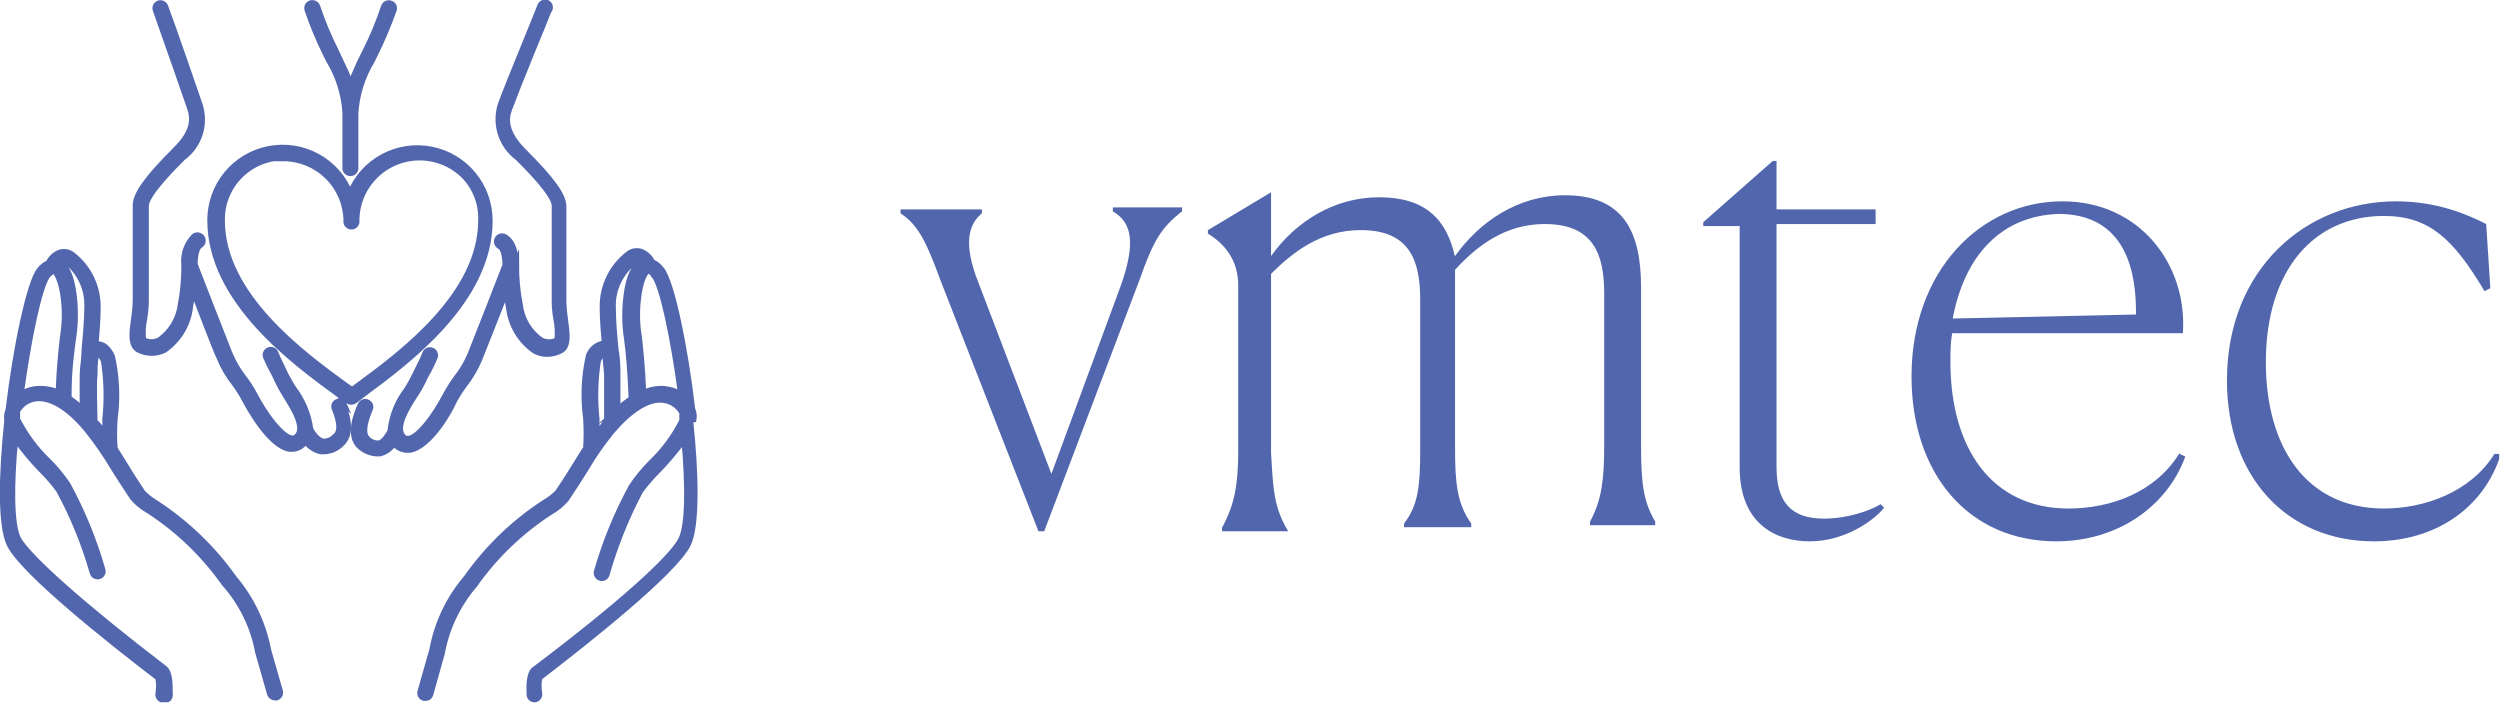
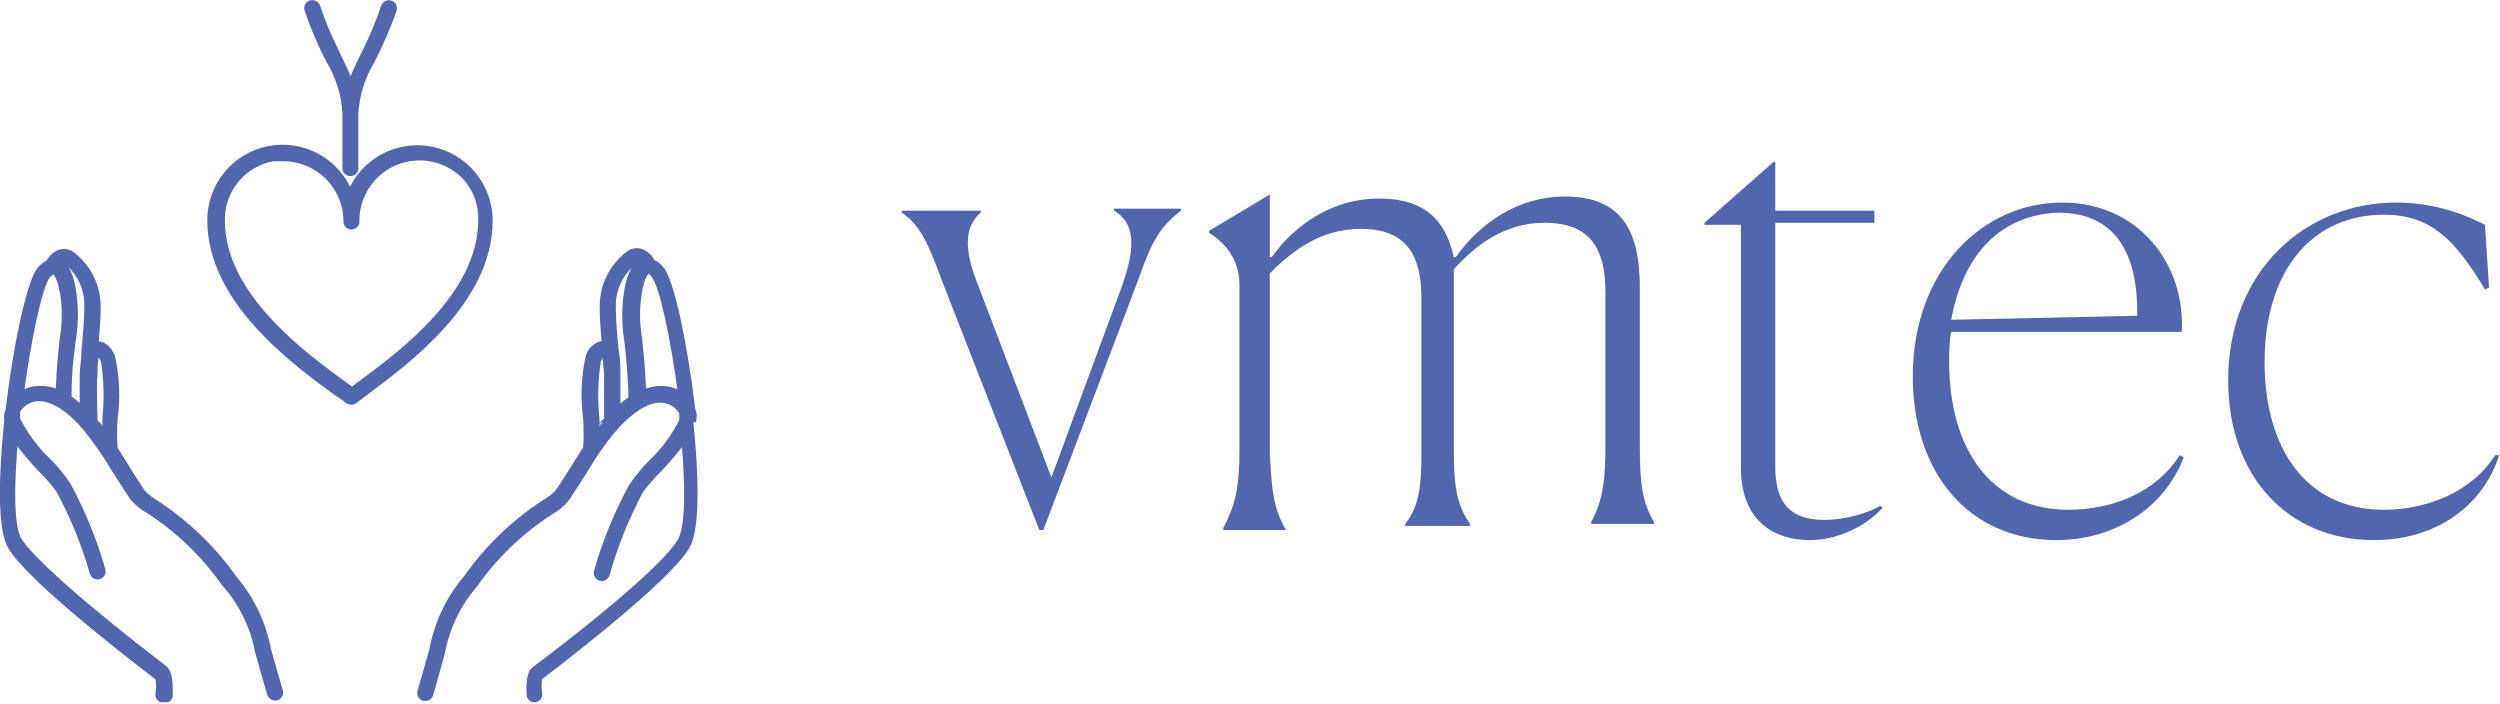
<svg xmlns="http://www.w3.org/2000/svg" width="998" height="281" viewBox="0 0 998 281" fill="none">
  <g clip-path="url(#clip0_2_43)">
    <g clip-path="url(#clip1_2_43)">
      <path d="M265.281 155.137C262.411 154.937 259.537 155.454 256.917 156.643C256.499 145.938 255.747 139.916 255.245 134.899C254.41 130.038 254.241 125.086 254.743 120.179C255.579 111.816 257.587 108.722 258.506 108.387C259.426 108.053 259.845 108.387 261.099 110.143C264.277 113.823 268.71 134.815 271.72 157.312C269.888 156.124 267.791 155.406 265.615 155.221L265.281 155.137ZM246.631 163.501C246.631 158.734 246.631 152.21 246.631 149.618C246.631 147.025 246.631 143.262 245.878 139.582C245.376 134.146 244.791 128.041 244.791 122.437C244.713 119.035 245.427 115.662 246.879 112.585C248.331 109.507 250.479 106.81 253.154 104.707C253.823 104.707 254.158 104.707 254.325 104.707C254.645 104.792 254.935 104.966 255.161 105.209C252.318 107.133 250.478 112.151 249.725 120.012C249.225 125.253 249.393 130.536 250.227 135.735C250.812 140.585 251.565 147.276 251.983 159.152C249.937 160.524 248.007 162.062 246.213 163.751L246.631 163.501ZM238.268 172.951C238.268 171.278 238.268 169.355 238.268 167.097C237.455 159.382 237.652 151.594 238.853 143.931C239.773 142.091 240.609 141.505 240.86 141.422C241.111 141.338 240.86 141.422 240.86 141.422C241.054 141.662 241.316 141.837 241.613 141.924C241.613 144.767 242.115 147.36 242.198 149.534C242.198 153.214 242.198 165.09 242.198 168.184L241.278 169.187L238.518 172.784L238.268 172.951ZM276.989 167.515C277.243 166.102 277.068 164.646 276.487 163.333C273.477 137.742 268.124 112.151 264.026 107.384C263.087 106.147 261.85 105.169 260.43 104.54C259.511 102.623 257.896 101.128 255.914 100.358C255.119 100.115 254.28 100.048 253.456 100.164C252.632 100.279 251.844 100.574 251.147 101.027C247.799 103.497 245.083 106.725 243.222 110.446C241.362 114.168 240.409 118.277 240.442 122.437C240.442 127.371 240.86 132.473 241.278 137.157H240.191C238.985 137.477 237.876 138.086 236.958 138.931C236.04 139.776 235.341 140.832 234.922 142.007C233.065 150.238 232.697 158.736 233.835 167.097C234.086 171.023 234.086 174.962 233.835 178.889C232.497 180.896 231.326 182.82 229.988 184.994C228.65 187.168 225.806 191.768 222.545 196.535C221.031 198.072 219.315 199.394 217.443 200.466C205.186 208.407 194.567 218.628 186.165 230.574C179.13 238.782 174.397 248.709 172.449 259.343L167.682 276.069C167.528 276.624 167.6 277.217 167.882 277.718C168.164 278.22 168.633 278.589 169.187 278.745H169.773C170.264 278.779 170.752 278.639 171.15 278.348C171.548 278.057 171.83 277.635 171.947 277.156L176.631 260.43V260.263C178.525 250.4 182.965 241.203 189.51 233.584C197.643 222.032 207.921 212.152 219.785 204.48C222.161 203.163 224.284 201.436 226.057 199.379C229.319 194.528 231.577 191.015 233.584 187.754C236.728 182.361 240.278 177.217 244.205 172.366C251.314 164.002 258.506 159.152 264.528 159.737C266.123 159.88 267.659 160.412 269.001 161.287C270.342 162.162 271.448 163.353 272.222 164.755C272.222 165.759 272.222 166.846 272.222 167.933C269.091 174.18 264.903 179.839 259.845 184.659C256.912 187.597 254.278 190.818 251.983 194.277C246.119 205.049 241.463 216.437 238.1 228.232C237.974 228.786 238.069 229.368 238.366 229.852C238.663 230.337 239.138 230.686 239.689 230.824C239.953 230.901 240.229 230.926 240.502 230.896C240.775 230.866 241.039 230.782 241.28 230.65C241.521 230.518 241.733 230.34 241.905 230.126C242.077 229.912 242.205 229.666 242.282 229.403C245.587 217.811 250.1 206.599 255.747 195.95C257.956 192.981 260.388 190.185 263.023 187.587C266.635 183.832 269.988 179.836 273.058 175.627C274.647 193.441 274.731 209.498 271.804 215.353C268.208 222.712 246.714 242.031 213.262 267.204C211.171 268.71 211.087 273.56 211.254 277.324C211.265 277.599 211.33 277.868 211.445 278.118C211.56 278.367 211.723 278.592 211.925 278.778C212.127 278.965 212.364 279.11 212.622 279.204C212.88 279.299 213.154 279.342 213.429 279.331V279.331C213.991 279.288 214.514 279.029 214.889 278.607C215.263 278.186 215.459 277.636 215.436 277.073C215.06 274.915 215.06 272.708 215.436 270.55C235.34 255.329 269.379 228.232 274.731 217.36C278.411 209.749 277.909 189.008 275.651 167.599L276.989 167.515Z" fill="#5266AD" stroke="#5266AD" stroke-width="2.091" stroke-miterlimit="10" />
      <path d="M37.885 168.268C37.885 165.257 37.383 153.381 37.885 149.701C37.885 147.527 37.885 144.851 38.387 142.091C38.723 141.946 39.033 141.748 39.307 141.505C39.307 141.505 40.143 141.505 41.314 144.014C42.517 151.678 42.714 159.466 41.9 167.18C41.9 169.355 41.9 171.362 41.9 172.951L39.14 169.439L37.885 168.268ZM27.515 158.817C27.515 147.025 28.686 140.251 29.271 135.4C30.105 130.202 30.273 124.918 29.773 119.677C29.02 111.816 27.18 106.798 24.337 104.875C24.584 104.659 24.867 104.489 25.173 104.373C25.357 104.29 25.557 104.247 25.759 104.247C25.96 104.247 26.16 104.29 26.344 104.373C29.014 106.48 31.159 109.178 32.61 112.254C34.061 115.331 34.779 118.702 34.707 122.103C34.707 127.79 34.122 133.811 33.62 139.247C33.62 142.927 32.951 146.44 32.867 149.283C32.784 152.127 32.867 158.399 32.867 163.25C31.096 161.509 29.164 159.941 27.097 158.566L27.515 158.817ZM14.635 155.137C12.416 155.3 10.28 156.051 8.447 157.312C11.457 134.815 15.974 113.823 19.068 110.06C20.322 108.638 21.242 108.22 21.66 108.303C22.079 108.387 24.588 111.481 25.424 120.096C25.926 125.03 25.757 130.01 24.922 134.899C24.42 139.582 23.668 145.854 23.25 156.559C20.616 155.422 17.748 154.934 14.886 155.137H14.635ZM107.216 259.594C105.218 248.951 100.492 239.009 93.5 230.741C85.045 218.811 74.403 208.595 62.138 200.633C60.275 199.516 58.561 198.168 57.037 196.619C53.859 191.852 51.601 188.256 49.677 185.078L45.914 179.056C45.621 175.131 45.621 171.189 45.914 167.264C47.061 158.903 46.693 150.404 44.827 142.174C43.405 139.247 41.649 137.575 39.558 137.324H38.303C38.721 132.557 39.14 127.455 39.14 122.605C39.179 118.484 38.245 114.413 36.414 110.722C34.583 107.03 31.906 103.824 28.602 101.362C27.905 100.909 27.116 100.614 26.293 100.498C25.469 100.383 24.63 100.449 23.835 100.693C21.853 101.462 20.238 102.957 19.319 104.875C17.913 105.527 16.682 106.501 15.723 107.718C11.792 112.485 6.272 138.077 3.261 163.668C2.681 164.981 2.506 166.437 2.76 167.85C0.502 189.343 -0 209.666 3.763 217.443C9.116 228.315 43.154 255.412 63.058 270.633C63.433 272.791 63.433 274.998 63.058 277.156C63.034 277.728 63.227 278.289 63.6 278.723C63.972 279.158 64.496 279.435 65.066 279.498V279.498C65.43 279.626 65.822 279.654 66.201 279.58C66.58 279.505 66.932 279.331 67.222 279.076C67.511 278.82 67.728 278.493 67.848 278.126C67.969 277.759 67.99 277.367 67.909 276.989C67.909 273.226 67.909 268.626 65.902 266.87C33.118 241.78 11.374 222.378 7.359 215.102C4.432 209.247 4.516 193.19 6.189 175.376C9.226 179.588 12.552 183.584 16.141 187.336C18.797 189.914 21.231 192.711 23.417 195.699C29.107 206.181 33.623 217.26 36.882 228.734C37.055 229.272 37.431 229.722 37.931 229.987C38.431 230.253 39.014 230.313 39.558 230.155C40.093 229.999 40.548 229.642 40.829 229.16C41.109 228.677 41.193 228.105 41.063 227.563C37.7 215.741 33.044 204.326 27.18 193.524C24.889 190.089 22.255 186.894 19.319 183.99C14.279 179.154 10.094 173.498 6.941 167.264C7.024 166.234 7.024 165.2 6.941 164.17C7.699 162.789 8.78 161.612 10.09 160.739C11.4 159.865 12.902 159.321 14.468 159.152C20.49 158.566 27.682 163.083 34.791 171.78C38.69 176.652 42.239 181.795 45.412 187.169C47.419 190.347 49.761 194.026 52.939 198.793C54.712 200.851 56.836 202.578 59.211 203.895C71.075 211.566 81.353 221.447 89.486 232.999C96.368 240.684 100.998 250.118 102.867 260.263L107.634 276.989C107.778 277.453 108.067 277.857 108.459 278.143C108.85 278.43 109.324 278.582 109.809 278.578H110.394C110.948 278.422 111.418 278.053 111.7 277.551C111.982 277.05 112.054 276.456 111.899 275.902L107.216 259.594Z" fill="#5266AD" stroke="#5266AD" stroke-width="2.091" stroke-miterlimit="10" />
-       <path d="M206.07 106.045C206.07 101.864 205.233 96.428 201.386 94.421C201.128 94.292 200.848 94.217 200.561 94.198C200.273 94.179 199.985 94.217 199.713 94.311C199.441 94.404 199.19 94.55 198.974 94.742C198.759 94.933 198.584 95.165 198.459 95.424C198.194 95.934 198.142 96.529 198.315 97.077C198.487 97.626 198.87 98.084 199.379 98.351C200.801 99.02 201.553 101.864 201.637 105.794C200.299 109.307 190.514 134.396 187.754 141.254C186.347 144.681 184.46 147.892 182.151 150.788C180.518 153.028 179.037 155.375 177.718 157.813C173.369 166.177 167.013 174.54 163.083 175.042C162.72 175.083 162.352 175.045 162.005 174.929C161.658 174.814 161.341 174.624 161.076 174.373C157.563 170.777 162.33 163.082 165.843 157.646C167.031 155.884 168.093 154.039 169.021 152.127C169.623 150.673 170.351 149.273 171.195 147.945C172.115 146.189 172.951 144.432 173.704 142.592C173.904 142.049 173.879 141.449 173.636 140.923C173.393 140.398 172.951 139.99 172.408 139.791C171.864 139.591 171.264 139.616 170.738 139.859C170.213 140.102 169.806 140.544 169.606 141.087C169.002 142.728 168.275 144.322 167.432 145.854L165.257 150.287C164.421 152.043 163.417 153.715 162.414 155.388C158.649 160.22 156.33 166.019 155.723 172.114C154.719 173.871 153.13 176.547 151.207 176.882C150.405 176.926 149.603 176.799 148.853 176.511C148.104 176.223 147.424 175.779 146.858 175.209C144.349 173.118 145.938 167.682 147.778 163.417C147.914 163.151 147.992 162.859 148.006 162.561C148.02 162.262 147.969 161.964 147.859 161.687C147.748 161.409 147.579 161.159 147.363 160.953C147.147 160.746 146.889 160.588 146.607 160.49C146.346 160.364 146.06 160.298 145.771 160.298C145.481 160.298 145.195 160.364 144.935 160.49C144.664 160.608 144.421 160.781 144.22 160.997C144.019 161.212 143.864 161.467 143.764 161.744C142.426 164.755 138.495 174.038 143.764 178.471C145.587 180.052 147.878 180.992 150.287 181.147H151.625C153.987 180.585 156.031 179.112 157.312 177.049L157.814 177.718C159.069 178.95 160.74 179.666 162.497 179.725H163.501C171.864 178.471 180.227 162.999 181.314 160.155C182.561 157.89 183.958 155.71 185.496 153.632C188.006 150.417 190.061 146.871 191.601 143.094C193.525 138.411 198.543 125.448 202.139 116.416C202.139 118.255 202.641 120.346 203.059 122.939C203.46 126.384 204.593 129.703 206.381 132.674C208.17 135.645 210.573 138.2 213.429 140.167C214.973 140.993 216.697 141.423 218.447 141.422C220.311 141.396 222.143 140.938 223.8 140.084C227.228 138.411 226.476 133.226 225.639 127.037C225.316 124.932 225.121 122.809 225.054 120.681V82.461C225.054 77.945 220.371 71.589 209.08 60.298C201.553 52.688 201.972 47.419 203.393 43.572C204.815 39.725 208.829 29.606 212.509 20.573C215.269 13.883 217.862 7.61 219.033 4.516C219.282 4.271 219.468 3.97 219.576 3.638C219.684 3.305 219.711 2.952 219.653 2.608C219.596 2.263 219.456 1.937 219.246 1.658C219.036 1.379 218.762 1.154 218.447 1.003C218.167 0.897 217.869 0.847 217.57 0.856C217.27 0.866 216.976 0.935 216.703 1.06C216.431 1.184 216.186 1.361 215.983 1.582C215.78 1.802 215.622 2.06 215.52 2.342C214.349 5.269 211.84 11.625 209.08 18.315C205.15 27.933 201.135 37.885 199.797 41.648C198.551 45.486 198.542 49.618 199.773 53.46C201.003 57.302 203.411 60.66 206.655 63.059C210.251 66.655 221.291 77.611 221.291 82.127V120.43C221.306 122.759 221.53 125.082 221.96 127.371C222.512 130.123 222.653 132.941 222.378 135.734C221.391 136.228 220.303 136.485 219.2 136.485C218.097 136.485 217.009 136.228 216.022 135.734C213.724 134.107 211.792 132.016 210.351 129.596C208.911 127.176 207.994 124.481 207.659 121.684C206.657 116.447 206.153 111.127 206.153 105.794L206.07 106.045Z" fill="#5266AD" stroke="#5266AD" stroke-width="2.091" stroke-miterlimit="10" />
-       <path d="M137.491 161.494C137.269 160.961 136.845 160.539 136.312 160.319C135.778 160.1 135.18 160.101 134.647 160.323C134.376 160.423 134.129 160.578 133.921 160.779C133.713 160.979 133.549 161.22 133.439 161.488C133.329 161.755 133.275 162.042 133.282 162.331C133.288 162.62 133.355 162.904 133.477 163.166C135.818 168.937 135.986 172.7 133.477 174.373C132.896 174.976 132.192 175.445 131.412 175.748C130.632 176.051 129.795 176.181 128.96 176.129C126.786 175.711 124.946 173.035 124.026 171.362C123.23 165.468 120.925 159.879 117.336 155.137C116.248 153.548 115.328 151.792 114.408 150.119C113.488 148.447 112.903 146.942 112.234 145.603C111.565 144.265 110.729 142.509 110.06 140.836C109.958 140.576 109.806 140.338 109.612 140.138C109.417 139.937 109.184 139.777 108.927 139.668C108.67 139.559 108.393 139.502 108.114 139.502C107.834 139.502 107.557 139.557 107.3 139.665C107.029 139.767 106.781 139.922 106.57 140.121C106.36 140.32 106.191 140.559 106.075 140.824C105.958 141.088 105.895 141.374 105.89 141.663C105.885 141.953 105.938 142.24 106.045 142.509C106.798 144.265 107.551 145.938 108.471 147.611C109.391 149.283 109.892 150.203 110.645 151.959C111.549 153.852 112.554 155.694 113.656 157.479C117.168 163.082 122.019 170.777 118.423 174.205C118.168 174.472 117.852 174.673 117.502 174.79C117.152 174.906 116.779 174.936 116.416 174.875C112.485 174.289 106.045 165.759 101.78 157.647C100.511 155.206 99.027 152.883 97.347 150.705C95.054 147.767 93.169 144.532 91.744 141.087C88.984 134.146 79.199 109.056 77.861 105.544C77.861 100.944 78.948 98.686 79.785 98.1C80.076 97.963 80.334 97.766 80.542 97.52C80.75 97.275 80.903 96.989 80.992 96.68C81.08 96.37 81.102 96.046 81.054 95.728C81.007 95.41 80.893 95.105 80.719 94.835C80.545 94.565 80.315 94.335 80.044 94.161C79.774 93.987 79.47 93.872 79.152 93.825C78.834 93.778 78.51 93.799 78.2 93.887C77.891 93.976 77.605 94.129 77.359 94.337C75.896 95.836 74.784 97.642 74.105 99.623C73.425 101.605 73.194 103.713 73.429 105.795C73.496 111.098 73.019 116.395 72.007 121.601C71.662 124.395 70.74 127.086 69.301 129.504C67.861 131.923 65.935 134.016 63.644 135.651C62.67 136.186 61.577 136.466 60.466 136.466C59.355 136.466 58.262 136.186 57.288 135.651C56.972 132.859 57.113 130.035 57.706 127.288C58.098 124.994 58.322 122.674 58.375 120.346V82.127C58.375 77.694 69.414 66.655 73.011 63.059C76.27 60.675 78.684 57.313 79.903 53.463C81.121 49.612 81.08 45.474 79.785 41.649C79.367 40.394 69.163 10.705 66.069 2.509C65.863 1.982 65.459 1.556 64.944 1.321C64.428 1.087 63.842 1.063 63.309 1.255C63.038 1.356 62.79 1.511 62.58 1.71C62.37 1.909 62.201 2.148 62.084 2.412C61.967 2.677 61.904 2.963 61.9 3.252C61.895 3.542 61.947 3.829 62.055 4.098C65.066 12.461 75.269 41.816 75.687 43.071C77.109 47.169 77.527 52.354 69.916 59.797C58.626 71.087 54.026 77.527 54.026 81.959V120.346C53.952 122.475 53.756 124.597 53.441 126.703C52.604 132.724 51.852 137.909 55.281 139.749C56.943 140.577 58.776 141.007 60.633 141.004C62.372 140.994 64.087 140.594 65.651 139.833C68.517 137.857 70.926 135.289 72.715 132.302C74.504 129.316 75.632 125.98 76.021 122.521C76.439 120.012 76.774 117.921 76.941 115.998C80.454 125.03 85.305 138.077 87.479 142.76C89.001 146.52 91.058 150.041 93.584 153.214C95.106 155.287 96.475 157.467 97.682 159.737C99.271 162.748 107.634 178.053 115.579 179.307H116.583C117.446 179.302 118.298 179.122 119.089 178.777C119.88 178.432 120.592 177.929 121.183 177.3C121.504 177.035 121.786 176.725 122.019 176.38C123.477 178.345 125.579 179.736 127.957 180.311H129.379C131.829 180.235 134.173 179.285 135.985 177.634C141.672 172.951 137.993 164.17 136.822 160.908L137.491 161.494Z" fill="#5266AD" stroke="#5266AD" stroke-width="2.091" stroke-miterlimit="10" />
      <path d="M130.131 21.995L131.219 24.169C135.102 30.547 137.343 37.789 137.742 45.245V66.655C137.679 66.97 137.687 67.295 137.765 67.607C137.843 67.919 137.99 68.21 138.194 68.458C138.398 68.707 138.654 68.907 138.945 69.045C139.235 69.182 139.553 69.253 139.875 69.253C140.196 69.253 140.514 69.182 140.804 69.045C141.095 68.907 141.351 68.707 141.555 68.458C141.759 68.21 141.906 67.919 141.984 67.607C142.062 67.295 142.07 66.97 142.007 66.655V45.412C142.426 37.959 144.666 30.723 148.53 24.337L149.618 22.162C152.544 16.273 155.113 10.212 157.312 4.014C157.415 3.74 157.46 3.448 157.443 3.156C157.426 2.864 157.348 2.578 157.214 2.318C157.08 2.058 156.893 1.829 156.665 1.646C156.437 1.462 156.173 1.329 155.89 1.254C155.616 1.164 155.326 1.128 155.038 1.151C154.749 1.174 154.469 1.253 154.212 1.386C153.955 1.518 153.727 1.701 153.541 1.922C153.355 2.144 153.216 2.4 153.13 2.676C151.124 8.696 148.693 14.564 145.854 20.239L144.767 22.413C142.987 25.951 141.396 29.58 140 33.285C138.829 30.107 137.24 26.762 135.066 22.246L134.062 20.072C131.21 14.432 128.778 8.59 126.786 2.593C126.595 2.048 126.203 1.597 125.689 1.332C125.176 1.068 124.581 1.01 124.026 1.171C123.75 1.256 123.494 1.396 123.272 1.582C123.051 1.767 122.868 1.995 122.736 2.252C122.604 2.509 122.524 2.79 122.501 3.078C122.479 3.366 122.514 3.656 122.605 3.931C124.696 10.118 127.21 16.154 130.131 21.995V21.995Z" fill="#5266AD" stroke="#5266AD" stroke-width="2.091" stroke-miterlimit="10" />
      <path d="M113.071 63.31C119.653 63.309 125.972 65.895 130.665 70.51C135.359 75.125 138.05 81.399 138.16 87.981C138.097 88.296 138.105 88.622 138.183 88.934C138.262 89.246 138.408 89.536 138.612 89.785C138.816 90.033 139.072 90.234 139.363 90.371C139.654 90.508 139.971 90.58 140.293 90.58C140.614 90.58 140.932 90.508 141.222 90.371C141.513 90.234 141.77 90.033 141.974 89.785C142.178 89.536 142.324 89.246 142.402 88.934C142.48 88.622 142.488 88.296 142.425 87.981C142.445 83.059 143.913 78.251 146.645 74.157C149.377 70.062 153.253 66.862 157.791 64.954C162.328 63.046 167.327 62.515 172.164 63.428C177.001 64.34 181.463 66.654 184.994 70.084C187.312 72.435 189.124 75.236 190.318 78.314C191.512 81.392 192.062 84.682 191.936 87.981C191.936 117.587 160.323 141.004 143.262 153.548L140.585 155.556L138.244 153.967C120.848 141.338 88.734 117.838 88.734 88.065C88.665 84.751 89.267 81.458 90.504 78.383C91.741 75.308 93.586 72.515 95.93 70.171C98.273 67.828 101.067 65.982 104.142 64.746C107.216 63.509 110.51 62.907 113.823 62.975L113.071 63.31ZM135.317 157.479L138.913 160.155C139.301 160.401 139.75 160.531 140.209 160.531C140.668 160.531 141.118 160.401 141.505 160.155L145.436 157.145C163.082 144.098 195.615 119.928 195.615 88.148C195.639 81.418 193.322 74.888 189.062 69.677C184.802 64.467 178.863 60.899 172.262 59.585C165.661 58.271 158.808 59.291 152.877 62.473C146.946 65.654 142.305 70.799 139.749 77.025C137.232 70.758 132.609 65.566 126.676 62.341C120.742 59.117 113.87 58.063 107.243 59.361C100.615 60.658 94.648 64.227 90.369 69.451C86.09 74.675 83.766 81.228 83.799 87.981C83.799 120.096 117.252 144.516 135.066 157.479H135.317Z" fill="#5266AD" stroke="#5266AD" stroke-width="2.091" stroke-miterlimit="10" />
    </g>
    <path fill-rule="evenodd" clip-rule="evenodd" d="M722.416 215.602C709.501 215.602 694.972 209.148 694.972 186.558V89.743H680.443V88.936L707.887 64.733H708.694V84.096H748.245V88.936H708.694V186.558C708.694 200.273 714.344 207.534 728.066 207.534C737.752 207.534 746.631 204.307 750.667 201.887L751.474 202.693C748.245 206.727 736.945 215.602 722.416 215.602ZM507.098 184.129C507.752 195.215 508.195 202.717 513.361 211.568H488.339V210.761C493.182 201.887 494.796 193.819 494.796 180.103V113.947C494.796 103.458 489.146 97.004 482.689 92.97V92.163L506.904 77.641V102.652H507.711C517.397 88.936 532.733 79.255 550.49 79.255C569.055 79.255 577.127 88.129 580.355 102.652H581.163C590.849 88.936 606.185 78.448 624.749 78.448C647.35 78.448 654.614 92.163 654.614 114.753V177.683C654.614 192.205 655.422 200.273 660.264 208.341V209.148H635.242V208.341C640.085 199.466 640.893 190.592 640.893 177.683V117.174C640.893 101.845 636.857 88.936 616.678 88.936C600.534 88.936 589.234 97.811 580.355 107.492V178.49C580.355 193.012 581.163 201.08 586.813 209.148V209.955H560.984V209.148C566.634 201.887 567.441 193.819 567.441 180.103V119.594C567.441 104.265 563.405 91.357 543.226 91.357C527.083 91.357 515.782 100.231 506.904 109.106V180.91C506.973 182.017 507.036 183.089 507.098 184.129ZM360 84.902C367.264 89.743 370.493 97.004 376.143 112.333L414.887 211.568H416.501L454.438 111.526C460.088 95.391 463.317 90.55 471.388 84.096V83.289H444.752V84.096C452.824 88.936 453.631 97.811 447.981 113.947L419.73 190.592L389.865 112.333C384.215 97.811 385.829 89.743 391.479 84.902V84.096H360V84.902ZM820.89 215.602C786.182 215.602 763.581 188.978 763.581 150.252C763.581 108.299 791.025 80.868 823.311 80.868C853.983 80.868 872.548 105.879 870.934 132.503H778.917C778.11 136.537 778.11 140.57 778.11 144.604V144.605C778.11 178.49 794.253 203.5 825.733 203.5C842.683 203.5 860.441 197.046 870.127 181.717L871.741 182.524C864.477 201.887 845.105 215.602 820.89 215.602ZM778.917 127.662L853.176 126.048V124.435C853.176 97.811 841.876 84.902 821.697 84.902C799.096 85.709 783.76 101.038 778.917 127.662ZM997.658 181.717C991.201 201.887 972.636 215.602 947.614 215.602C913.713 215.602 889.499 190.592 889.499 151.866C889.499 107.492 920.978 80.868 956.493 80.868C973.443 80.868 985.551 86.516 992.008 89.743L993.623 114.753L992.008 115.56C979.901 95.391 970.215 85.709 951.65 85.709C923.399 85.709 904.027 107.492 904.027 144.605C904.027 178.49 920.171 203.5 951.65 203.5C967.793 203.5 986.358 197.046 996.044 181.717H997.658Z" fill="#5266AD" />
-     <path d="M694.972 89.743H695.472V89.243H694.972V89.743ZM680.443 89.743H679.943V90.243H680.443V89.743ZM680.443 88.936L680.113 88.561L679.943 88.71V88.936H680.443ZM707.887 64.733V64.233H707.698L707.556 64.358L707.887 64.733ZM708.694 64.733H709.194V64.233H708.694V64.733ZM708.694 84.096H708.194V84.596H708.694V84.096ZM748.245 84.096H748.745V83.596H748.245V84.096ZM748.245 88.936V89.436H748.745V88.936H748.245ZM708.694 88.936V88.436H708.194V88.936H708.694ZM750.667 201.887L751.02 201.533L750.744 201.257L750.409 201.458L750.667 201.887ZM751.474 202.693L751.864 203.006L752.144 202.656L751.827 202.34L751.474 202.693ZM513.361 211.568V212.068H514.232L513.793 211.316L513.361 211.568ZM507.098 184.129L506.598 184.159L506.598 184.159L507.098 184.129ZM488.339 211.568H487.839V212.068H488.339V211.568ZM488.339 210.761L487.9 210.522L487.839 210.634V210.761H488.339ZM482.689 92.97H482.189V93.247L482.424 93.394L482.689 92.97ZM482.689 92.163L482.432 91.735L482.189 91.88V92.163H482.689ZM506.904 77.641H507.404V76.758L506.646 77.212L506.904 77.641ZM506.904 102.652H506.404V103.152H506.904V102.652ZM507.711 102.652V103.152H507.97L508.119 102.94L507.711 102.652ZM580.355 102.652L579.867 102.76L579.954 103.152H580.355V102.652ZM581.163 102.652V103.152H581.422L581.571 102.94L581.163 102.652ZM660.264 208.341H660.764V208.202L660.693 208.084L660.264 208.341ZM660.264 209.148V209.648H660.764V209.148H660.264ZM635.242 209.148H634.742V209.648H635.242V209.148ZM635.242 208.341L634.804 208.101L634.742 208.213V208.341H635.242ZM580.355 107.492L579.987 107.154L579.855 107.298V107.492H580.355ZM586.813 209.148H587.313V208.99L587.222 208.861L586.813 209.148ZM586.813 209.955V210.455H587.313V209.955H586.813ZM560.984 209.955H560.484V210.455H560.984V209.955ZM560.984 209.148L560.589 208.841L560.484 208.976V209.148H560.984ZM506.904 109.106L506.55 108.752L506.404 108.899V109.106H506.904ZM506.904 180.91H506.404V180.926L506.405 180.941L506.904 180.91ZM376.143 112.333L375.674 112.506L375.677 112.515L376.143 112.333ZM360 84.902H359.5V85.17L359.723 85.318L360 84.902ZM414.887 211.568L414.421 211.75L414.546 212.068H414.887V211.568ZM416.501 211.568V212.068H416.847L416.969 211.745L416.501 211.568ZM454.438 111.526L454.906 111.704L454.91 111.692L454.438 111.526ZM471.388 84.096L471.701 84.486L471.888 84.336V84.096H471.388ZM471.388 83.289H471.888V82.789H471.388V83.289ZM444.752 83.289V82.789H444.252V83.289H444.752ZM444.752 84.096H444.252V84.379L444.495 84.524L444.752 84.096ZM447.981 113.947L448.45 114.12L448.453 114.112L447.981 113.947ZM419.73 190.592L419.263 190.77L419.738 192.015L420.199 190.764L419.73 190.592ZM389.865 112.333L390.332 112.155L390.331 112.152L389.865 112.333ZM391.479 84.902L391.805 85.282L391.979 85.132V84.902H391.479ZM391.479 84.096H391.979V83.596H391.479V84.096ZM360 84.096V83.596H359.5V84.096H360ZM870.934 132.503V133.003H871.404L871.433 132.533L870.934 132.503ZM778.917 132.503V132.003H778.507L778.427 132.405L778.917 132.503ZM870.127 181.717L870.35 181.27L869.946 181.067L869.704 181.45L870.127 181.717ZM871.741 182.524L872.209 182.699L872.367 182.278L871.964 182.076L871.741 182.524ZM853.176 126.048L853.187 126.548L853.676 126.538V126.048H853.176ZM778.917 127.662L778.425 127.573L778.316 128.175L778.928 128.162L778.917 127.662ZM821.697 84.902V84.402H821.688L821.679 84.403L821.697 84.902ZM997.658 181.717L998.135 181.869L998.343 181.217H997.658V181.717ZM992.008 89.743L992.507 89.711L992.489 89.424L992.232 89.296L992.008 89.743ZM993.623 114.753L993.846 115.201L994.143 115.052L994.122 114.721L993.623 114.753ZM992.008 115.56L991.579 115.818L991.818 116.214L992.232 116.007L992.008 115.56ZM996.044 181.717V181.217H995.768L995.621 181.45L996.044 181.717ZM694.472 186.558C694.472 197.967 698.147 205.381 703.528 209.933C708.894 214.471 715.885 216.102 722.416 216.102V215.102C716.032 215.102 709.301 213.506 704.174 209.169C699.063 204.846 695.472 197.738 695.472 186.558H694.472ZM694.472 89.743V186.558H695.472V89.743H694.472ZM680.443 90.243H694.972V89.243H680.443V90.243ZM679.943 88.936V89.743H680.943V88.936H679.943ZM707.556 64.358L680.113 88.561L680.774 89.311L708.218 65.108L707.556 64.358ZM708.694 64.233H707.887V65.233H708.694V64.233ZM709.194 84.096V64.733H708.194V84.096H709.194ZM748.245 83.596H708.694V84.596H748.245V83.596ZM748.745 88.936V84.096H747.745V88.936H748.745ZM708.694 89.436H748.245V88.436H708.694V89.436ZM709.194 186.558V88.936H708.194V186.558H709.194ZM728.066 207.034C721.29 207.034 716.609 205.243 713.609 201.858C710.598 198.459 709.194 193.36 709.194 186.558H708.194C708.194 193.47 709.616 198.859 712.86 202.521C716.116 206.195 721.12 208.034 728.066 208.034V207.034ZM750.409 201.458C746.449 203.833 737.658 207.034 728.066 207.034V208.034C737.846 208.034 746.813 204.781 750.924 202.315L750.409 201.458ZM751.827 202.34L751.02 201.533L750.313 202.24L751.12 203.047L751.827 202.34ZM722.416 216.102C729.782 216.102 736.321 213.853 741.42 211.1C746.512 208.352 750.201 205.084 751.864 203.006L751.083 202.381C749.518 204.336 745.942 207.523 740.945 210.22C735.955 212.914 729.579 215.102 722.416 215.102V216.102ZM513.793 211.316C508.695 202.581 508.252 195.193 507.597 184.1L506.598 184.159C507.253 195.236 507.696 202.853 512.929 211.82L513.793 211.316ZM488.339 212.068H513.361V211.068H488.339V212.068ZM487.839 210.761V211.568H488.839V210.761H487.839ZM494.296 180.103C494.296 193.768 492.69 201.745 487.9 210.522L488.778 211.001C493.674 202.028 495.296 193.869 495.296 180.103H494.296ZM494.296 113.947V180.103H495.296V113.947H494.296ZM482.424 93.394C488.782 97.366 494.296 103.68 494.296 113.947H495.296C495.296 103.237 489.51 96.642 482.954 92.546L482.424 93.394ZM482.189 92.163V92.97H483.189V92.163H482.189ZM506.646 77.212L482.432 91.735L482.946 92.592L507.161 78.07L506.646 77.212ZM507.404 102.652V77.641H506.404V102.652H507.404ZM507.711 102.152H506.904V103.152H507.711V102.152ZM550.49 78.755C532.542 78.755 517.064 88.54 507.302 102.363L508.119 102.94C517.729 89.332 532.924 79.755 550.49 79.755V78.755ZM580.843 102.543C579.216 95.222 576.353 89.256 571.498 85.126C566.639 80.993 559.852 78.755 550.49 78.755V79.755C559.694 79.755 566.224 81.953 570.85 85.888C575.479 89.826 578.266 95.559 579.867 102.76L580.843 102.543ZM581.163 102.152H580.355V103.152H581.163V102.152ZM624.749 77.948C605.984 77.948 590.509 88.55 580.754 102.363L581.571 102.94C591.188 89.322 606.386 78.948 624.749 78.948V77.948ZM655.114 114.753C655.114 103.424 653.297 94.215 648.559 87.831C643.796 81.415 636.157 77.948 624.749 77.948V78.948C635.943 78.948 643.236 82.338 647.756 88.427C652.3 94.549 654.114 103.493 654.114 114.753H655.114ZM655.114 177.683V114.753H654.114V177.683H655.114ZM660.693 208.084C655.927 200.144 655.114 192.201 655.114 177.683H654.114C654.114 192.209 654.916 200.402 659.836 208.598L660.693 208.084ZM660.764 209.148V208.341H659.764V209.148H660.764ZM635.242 209.648H660.264V208.648H635.242V209.648ZM634.742 208.341V209.148H635.742V208.341H634.742ZM640.393 177.683C640.393 190.579 639.582 199.344 634.804 208.101L635.681 208.58C640.588 199.588 641.393 190.604 641.393 177.683H640.393ZM640.393 117.174V177.683H641.393V117.174H640.393ZM616.678 89.436C626.651 89.436 632.527 92.618 635.94 97.59C639.382 102.602 640.393 109.532 640.393 117.174H641.393C641.393 109.487 640.385 102.297 636.764 97.024C633.115 91.709 626.883 88.436 616.678 88.436V89.436ZM580.724 107.83C589.568 98.187 600.744 89.436 616.678 89.436V88.436C600.325 88.436 588.901 97.435 579.987 107.154L580.724 107.83ZM580.855 178.49V107.492H579.855V178.49H580.855ZM587.222 208.861C581.67 200.933 580.855 193.009 580.855 178.49H579.855C579.855 193.015 580.655 201.227 586.403 209.435L587.222 208.861ZM587.313 209.955V209.148H586.313V209.955H587.313ZM560.984 210.455H586.813V209.455H560.984V210.455ZM560.484 209.148V209.955H561.484V209.148H560.484ZM566.941 180.103C566.941 193.823 566.123 201.728 560.589 208.841L561.378 209.455C567.144 202.045 567.941 193.814 567.941 180.103H566.941ZM566.941 119.594V180.103H567.941V119.594H566.941ZM543.226 91.857C553.199 91.857 559.075 95.038 562.488 100.01C565.93 105.023 566.941 111.952 566.941 119.594H567.941C567.941 111.907 566.934 104.718 563.313 99.444C559.664 94.129 553.432 90.857 543.226 90.857V91.857ZM507.257 109.46C516.11 100.611 527.288 91.857 543.226 91.857V90.857C526.878 90.857 515.455 99.852 506.55 108.752L507.257 109.46ZM507.404 180.91V109.106H506.404V180.91H507.404ZM507.597 184.1C507.535 183.06 507.472 181.987 507.403 180.879L506.405 180.941C506.474 182.048 506.537 183.119 506.598 184.159L507.597 184.1ZM376.612 112.16C370.973 96.861 367.7 89.432 360.277 84.486L359.723 85.318C366.829 90.054 370.013 97.147 375.674 112.506L376.612 112.16ZM415.353 211.386L376.609 112.151L375.677 112.515L414.421 211.75L415.353 211.386ZM416.501 211.068H414.887V212.068H416.501V211.068ZM453.971 111.349L416.034 211.391L416.969 211.745L454.906 111.704L453.971 111.349ZM471.076 83.705C467.014 86.954 464.143 89.818 461.581 93.915C459.028 97.999 456.793 103.287 453.966 111.361L454.91 111.692C457.733 103.63 459.938 98.43 462.429 94.445C464.912 90.475 467.692 87.692 471.701 84.486L471.076 83.705ZM470.888 83.289V84.096H471.888V83.289H470.888ZM444.752 83.789H471.388V82.789H444.752V83.789ZM445.252 84.096V83.289H444.252V84.096H445.252ZM448.453 114.112C451.284 106.025 452.526 99.687 452.009 94.734C451.489 89.737 449.18 86.168 445.009 83.667L444.495 84.524C448.395 86.864 450.527 90.152 451.015 94.837C451.508 99.566 450.327 105.733 447.509 113.781L448.453 114.112ZM420.199 190.764L448.45 114.12L447.512 113.774L419.261 190.419L420.199 190.764ZM389.398 112.511L419.263 190.77L420.197 190.413L390.332 112.155L389.398 112.511ZM391.154 84.523C388.23 87.028 386.352 90.375 385.937 94.942C385.523 99.487 386.56 105.217 389.399 112.514L390.331 112.152C387.52 104.927 386.539 99.362 386.933 95.032C387.324 90.724 389.079 87.617 391.805 85.282L391.154 84.523ZM390.979 84.096V84.902H391.979V84.096H390.979ZM360 84.596H391.479V83.596H360V84.596ZM360.5 84.902V84.096H359.5V84.902H360.5ZM763.081 150.252C763.081 169.71 768.76 186.172 778.843 197.777C788.931 209.389 803.399 216.102 820.89 216.102V215.102C803.673 215.102 789.486 208.503 779.597 197.121C769.703 185.733 764.081 169.52 764.081 150.252H763.081ZM823.311 80.368C790.701 80.368 763.081 108.074 763.081 150.252H764.081C764.081 108.525 791.349 81.368 823.311 81.368V80.368ZM871.433 132.533C873.062 105.664 854.312 80.368 823.311 80.368V81.368C853.655 81.368 872.034 106.094 870.435 132.473L871.433 132.533ZM778.917 133.003H870.934V132.003H778.917V133.003ZM778.61 144.604C778.61 140.563 778.612 136.578 779.408 132.601L778.427 132.405C777.609 136.495 777.61 140.578 777.61 144.604H778.61ZM778.61 144.605V144.604H777.61V144.605H778.61ZM825.733 203C810.142 203 798.387 196.815 790.515 186.457C782.63 176.081 778.61 161.476 778.61 144.605H777.61C777.61 161.619 781.662 176.461 789.719 187.062C797.788 197.68 809.844 204 825.733 204V203ZM869.704 181.45C860.139 196.588 842.574 203 825.733 203V204C842.792 204 860.743 197.504 870.549 181.984L869.704 181.45ZM871.964 182.076L870.35 181.27L869.903 182.164L871.517 182.971L871.964 182.076ZM820.89 216.102C845.298 216.102 864.866 202.271 872.209 182.699L871.273 182.348C864.087 201.502 844.911 215.102 820.89 215.102V216.102ZM853.165 125.549L778.906 127.162L778.928 128.162L853.187 126.548L853.165 125.549ZM852.676 124.435V126.048H853.676V124.435H852.676ZM821.697 85.402C831.673 85.402 839.385 88.588 844.616 95.001C849.862 101.431 852.676 111.182 852.676 124.435H853.676C853.676 111.063 850.84 101.048 845.391 94.368C839.928 87.671 831.9 84.402 821.697 84.402V85.402ZM779.409 127.752C781.818 114.511 786.827 104.126 794.001 96.954C801.17 89.789 810.531 85.801 821.715 85.402L821.679 84.403C810.262 84.81 800.655 88.89 793.295 96.247C785.94 103.598 780.86 114.189 778.425 127.573L779.409 127.752ZM947.614 216.102C972.834 216.102 991.605 202.265 998.135 181.869L997.182 181.564C990.797 201.509 972.439 215.102 947.614 215.102V216.102ZM888.999 151.866C888.999 171.333 895.086 187.396 905.477 198.596C915.87 209.799 930.535 216.102 947.614 216.102V215.102C930.792 215.102 916.4 208.9 906.21 197.916C896.018 186.93 889.999 171.124 889.999 151.866H888.999ZM956.493 80.368C920.706 80.368 888.999 107.212 888.999 151.866H889.999C889.999 107.773 921.25 81.368 956.493 81.368V80.368ZM992.232 89.296C985.75 86.056 973.559 80.368 956.493 80.368V81.368C973.328 81.368 985.352 86.975 991.785 90.19L992.232 89.296ZM994.122 114.721L992.507 89.711L991.509 89.775L993.124 114.786L994.122 114.721ZM992.232 116.007L993.846 115.201L993.399 114.306L991.785 115.113L992.232 116.007ZM951.65 86.209C960.831 86.209 967.782 88.598 973.941 93.463C980.121 98.346 985.531 105.742 991.579 115.818L992.437 115.303C986.377 105.209 980.891 97.679 974.561 92.679C968.208 87.661 961.034 85.209 951.65 85.209V86.209ZM904.527 144.605C904.527 126.131 909.349 111.531 917.629 101.559C925.902 91.596 937.663 86.209 951.65 86.209V85.209C937.386 85.209 925.336 90.713 916.86 100.92C908.392 111.118 903.527 125.966 903.527 144.605H904.527ZM951.65 203C936.059 203 924.304 196.815 916.432 186.457C908.547 176.081 904.527 161.476 904.527 144.605H903.527C903.527 161.619 907.579 176.461 915.636 187.062C923.706 197.68 935.762 204 951.65 204V203ZM995.621 181.45C986.058 196.585 967.689 203 951.65 203V204C967.898 204 986.658 197.507 996.467 181.984L995.621 181.45ZM996.044 182.217H997.658V181.217H996.044V182.217Z" fill="#5266AD" />
  </g>
  <defs>
    <clipPath id="clip0_2_43">
      <rect width="997.658" height="280.335" fill="white" />
    </clipPath>
    <clipPath id="clip1_2_43">
      <rect width="280" height="280.335" fill="white" />
    </clipPath>
  </defs>
</svg>